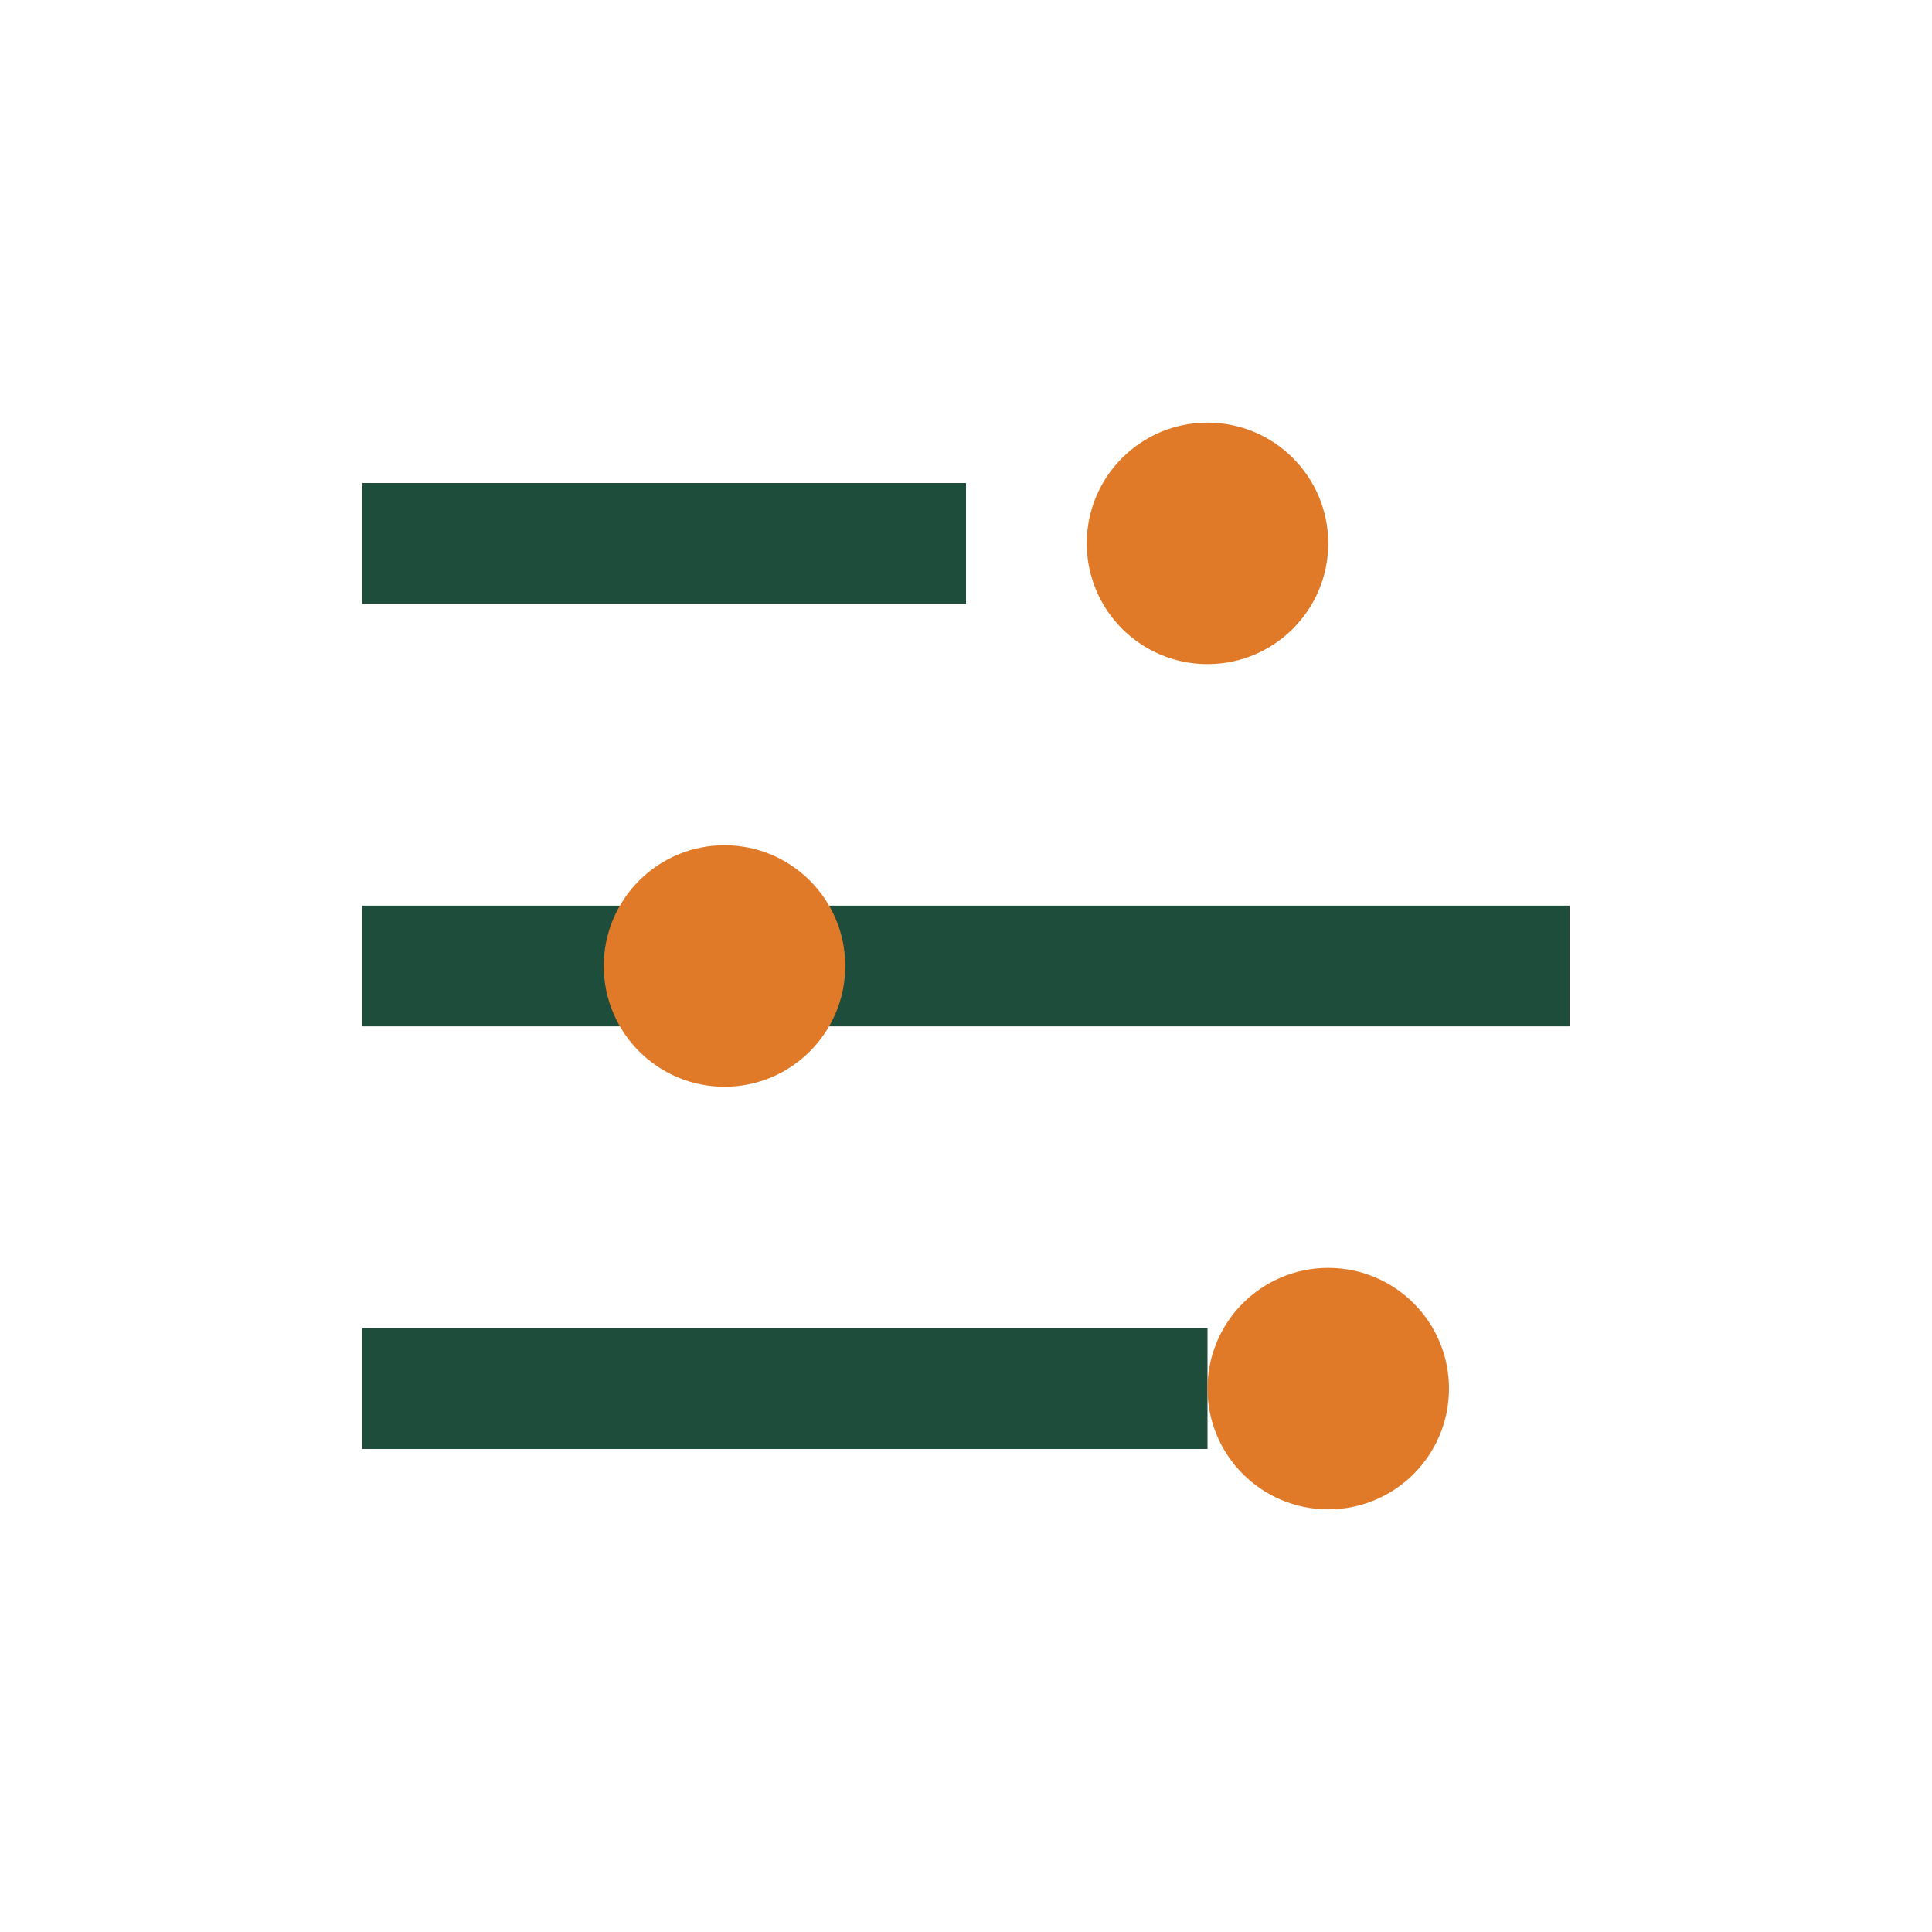
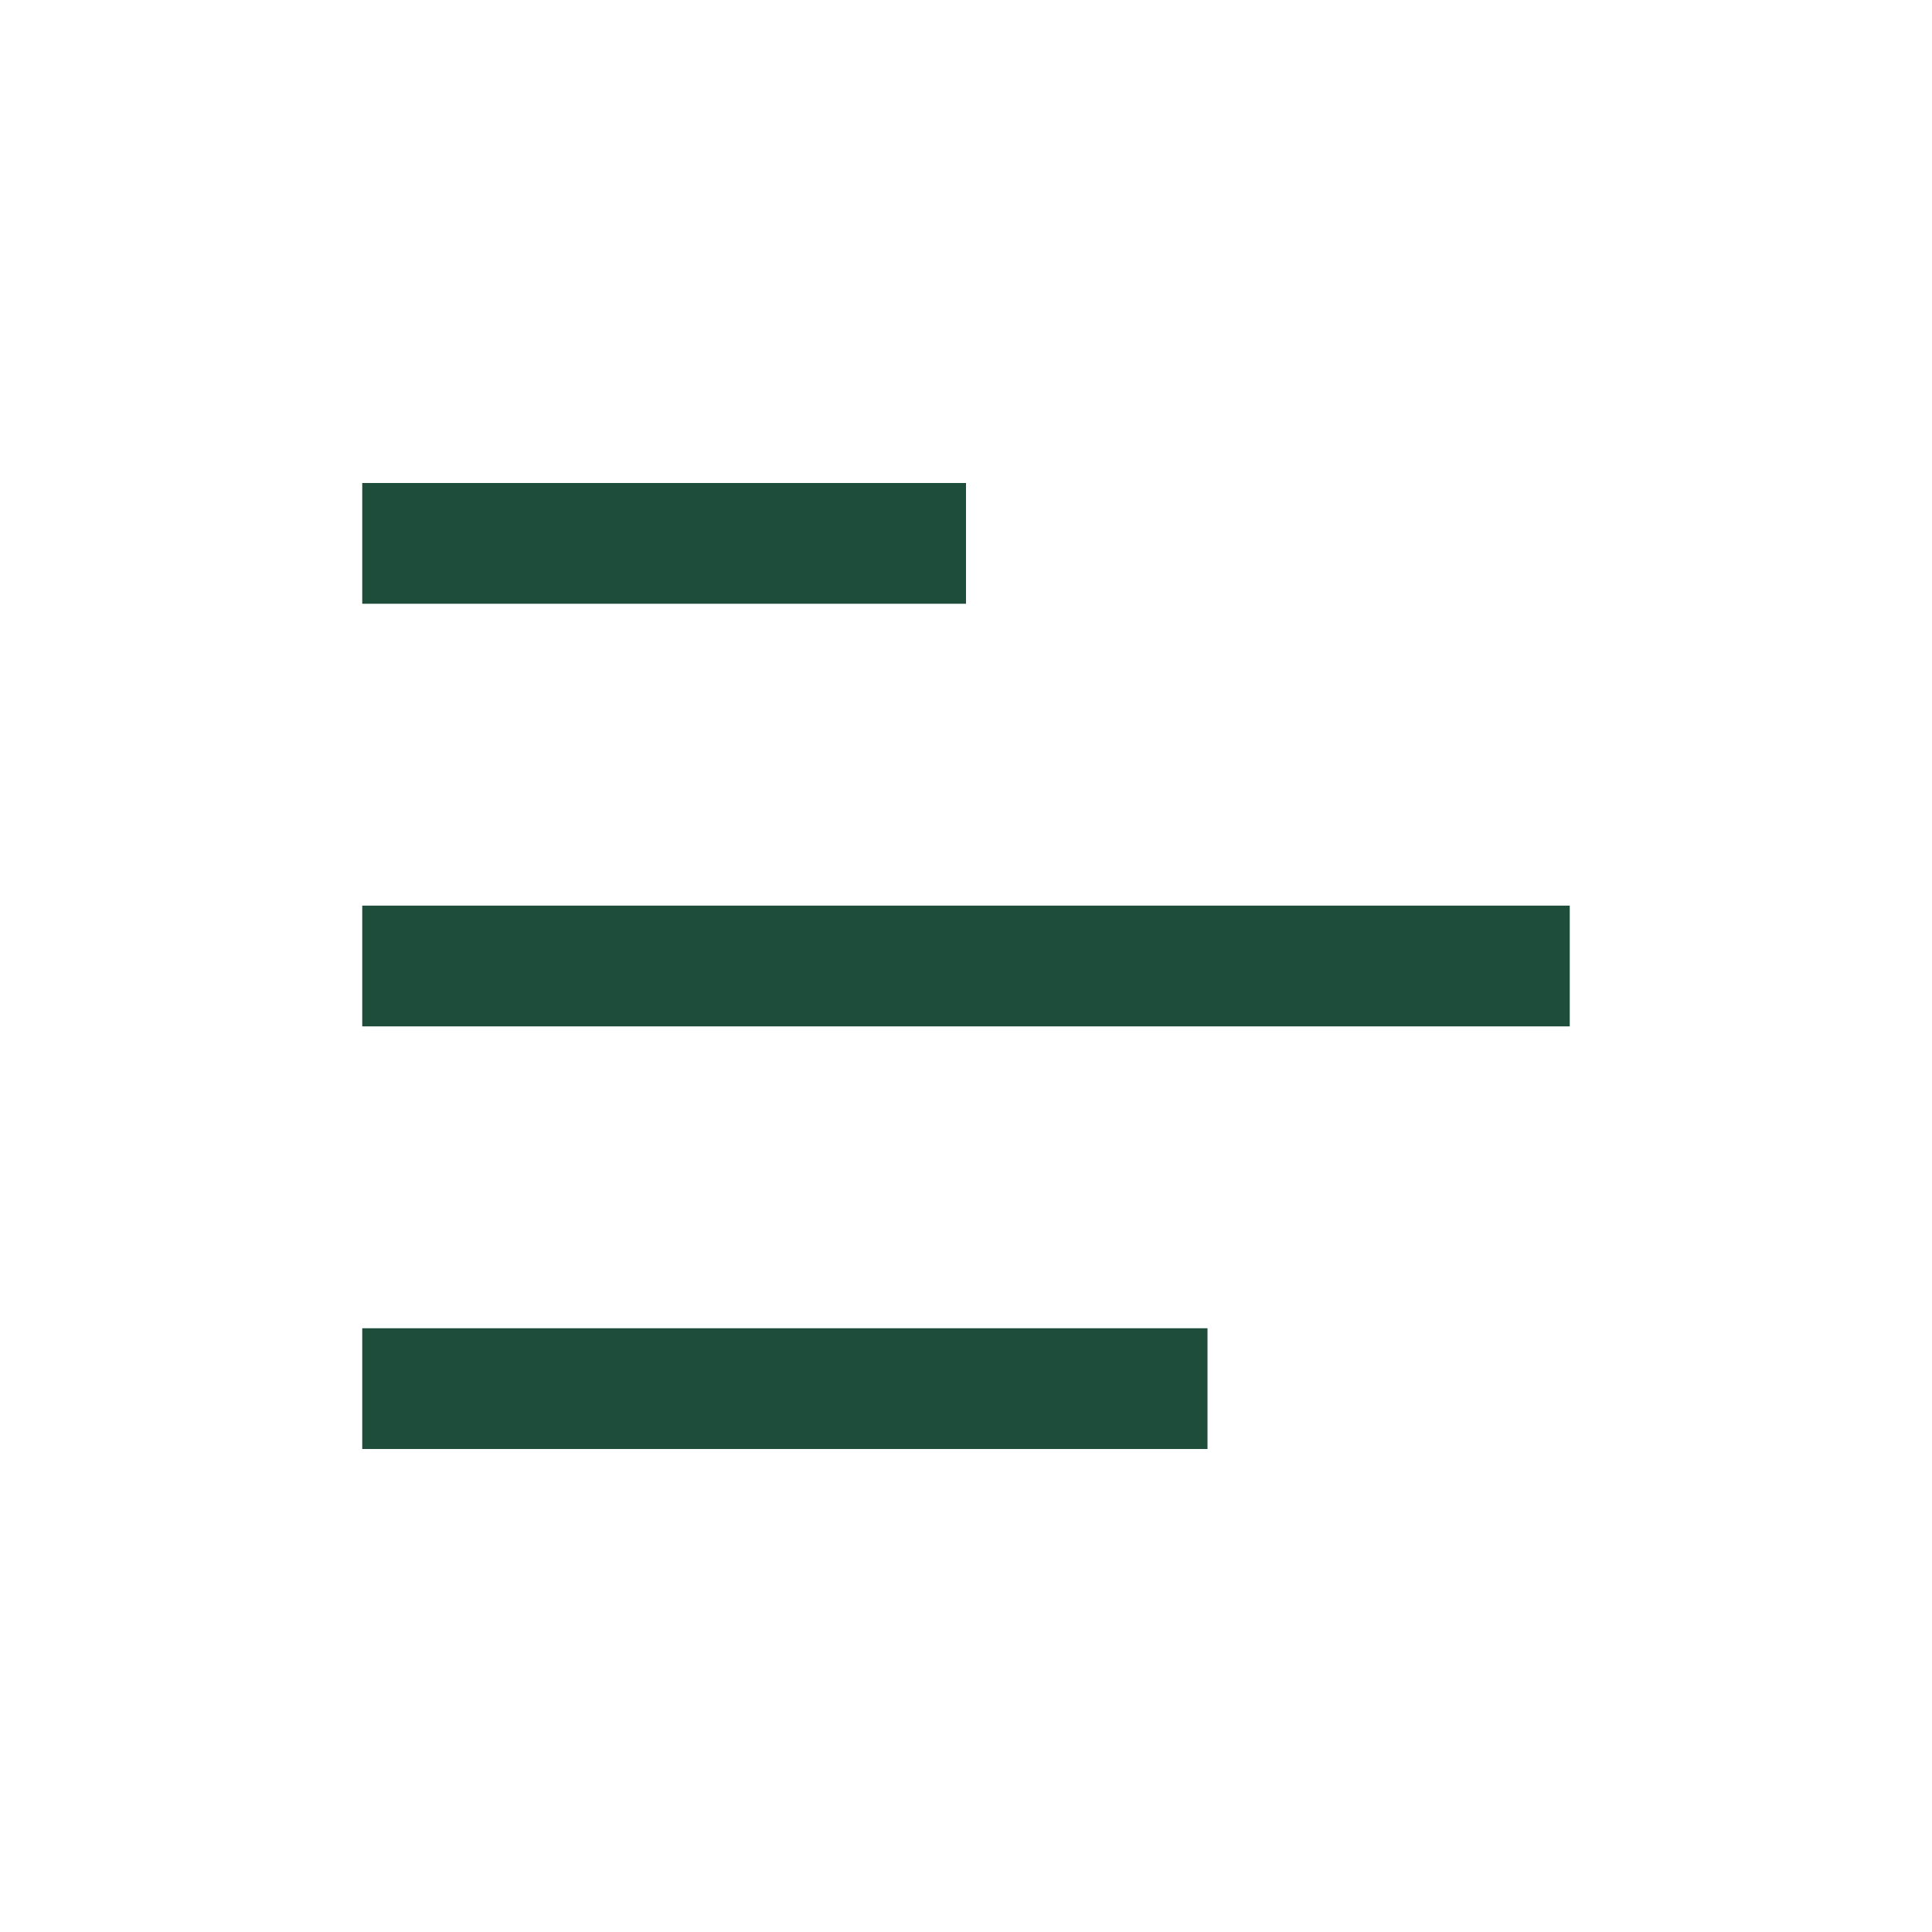
<svg xmlns="http://www.w3.org/2000/svg" width="32" height="32" viewBox="0 0 32 32">
  <path d="M6 9h10M6 16h20M6 23h14" stroke="#1E4D3C" stroke-width="2" />
-   <circle cx="20" cy="9" r="2" fill="#E07A29" />
-   <circle cx="12" cy="16" r="2" fill="#E07A29" />
-   <circle cx="22" cy="23" r="2" fill="#E07A29" />
</svg>